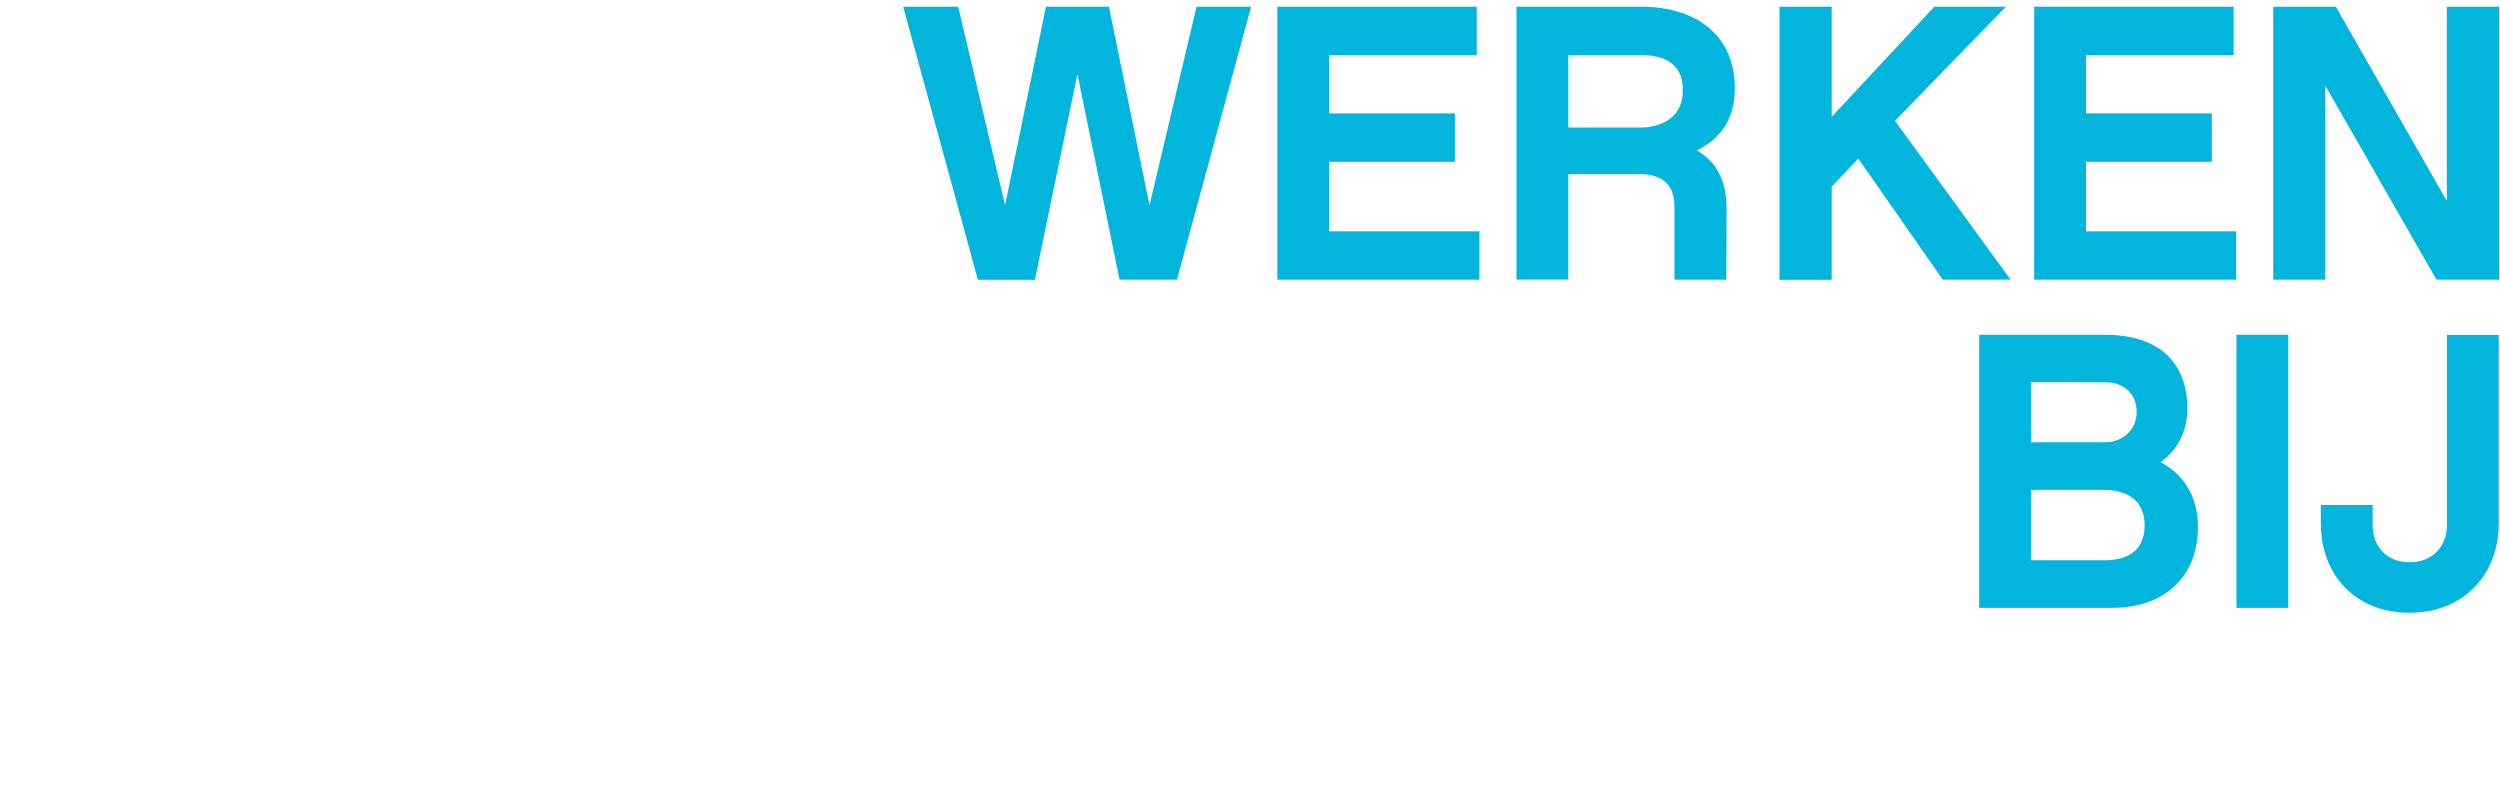
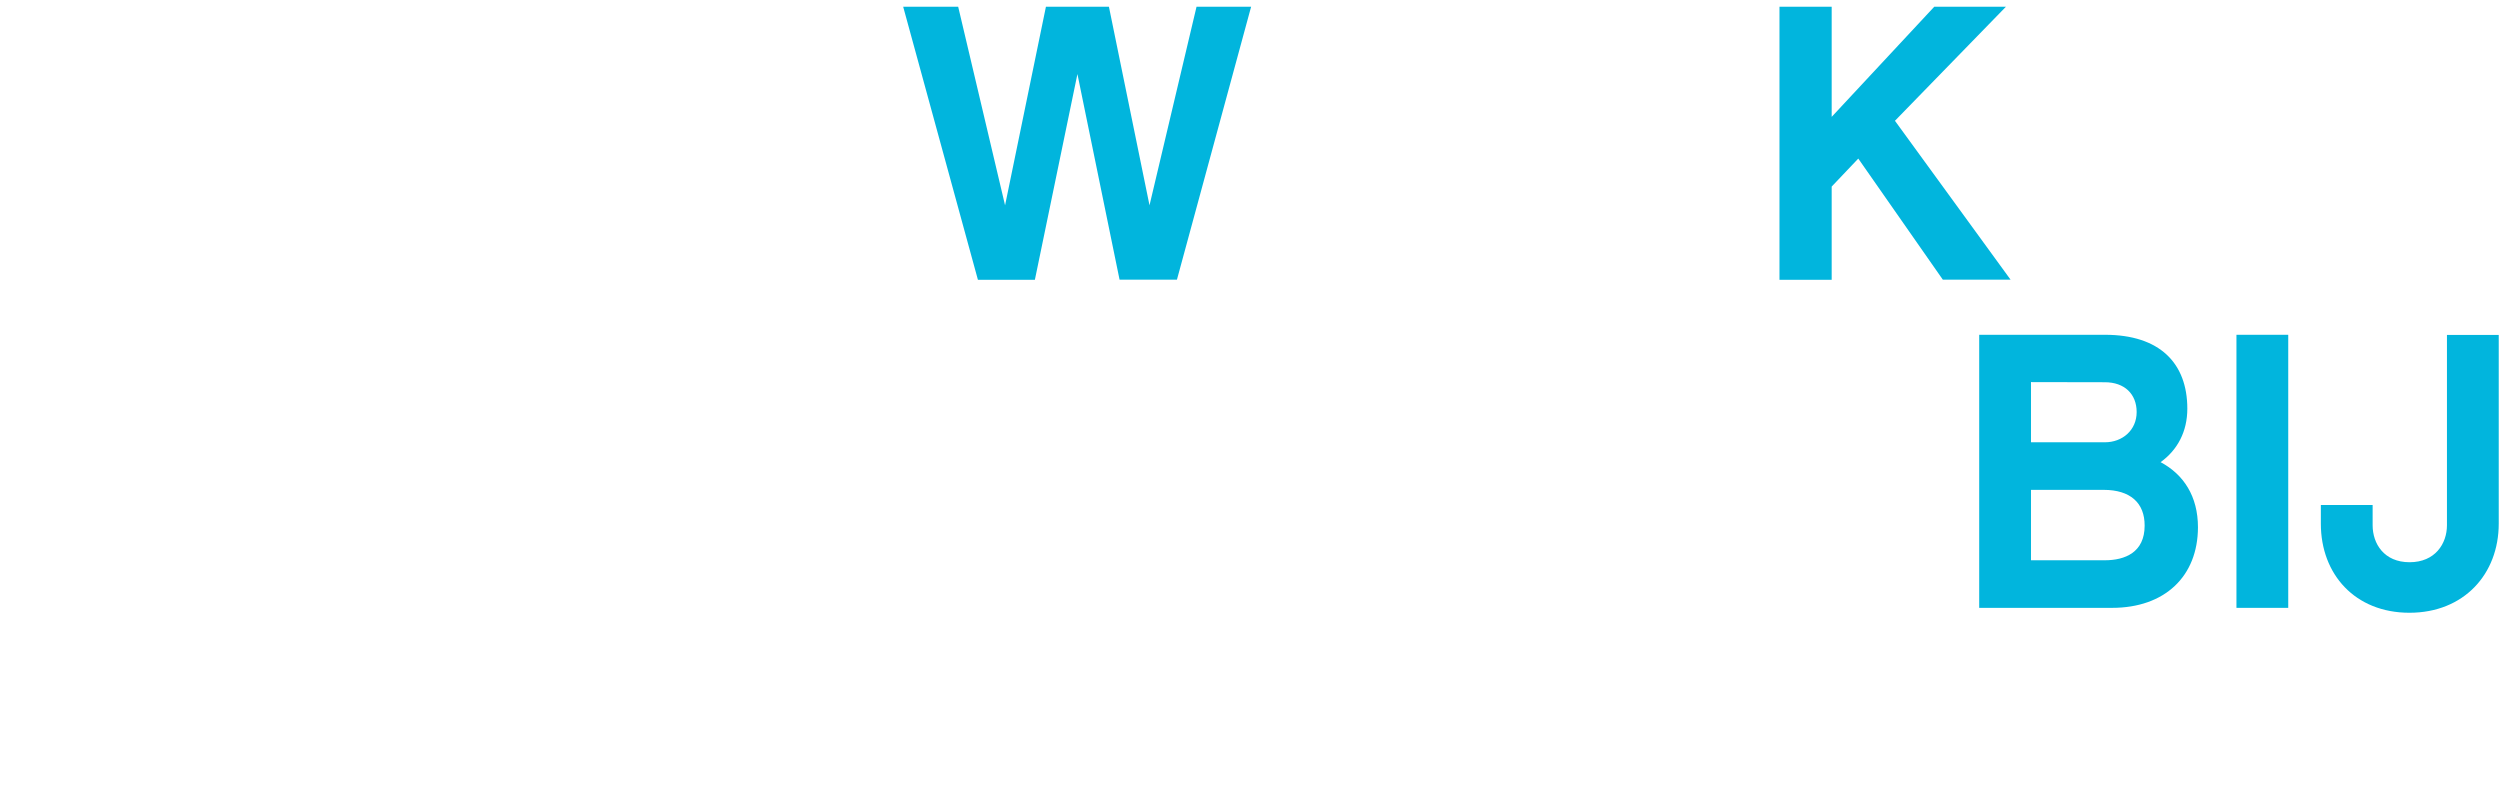
<svg xmlns="http://www.w3.org/2000/svg" version="1.1" id="Laag_3" x="0px" y="0px" viewBox="0 0 1786.2 580.4" style="enable-background:new 0 0 1786.2 580.4;" xml:space="preserve">
  <style type="text/css">
	.st0{fill:#01B5DD;}
</style>
  <path class="st0" d="M840.9,199.8h-41L769.8,52.9l-30.4,147h-40.7L645.3,4.8h39.3l33.5,141.9L747.3,4.8h45l29,141.9L854.9,4.8h39  L840.9,199.8z" />
-   <path class="st0" d="M1057,199.8H912.6V4.8h142.5v34.6H949.6V81h89.9v34.6h-89.9v49.7H1057V199.8L1057,199.8z" />
-   <path class="st0" d="M1233.4,199.8h-37v-51.2c0-16.5-7.9-24.2-25.3-24.2h-50.6v75.3h-37V4.8h89.1c40.7,0,66.9,21.6,66.9,58.2  c0,22.2-10.4,36.5-27.3,44.4c13.7,7.6,21.4,21.1,21.4,41.6L1233.4,199.8L1233.4,199.8z M1173.3,91.1c4.8,0,29-2,29-26.1  c0-6.5,0-25.6-29.8-25.6h-52v51.7H1173.3L1173.3,91.1z" />
  <path class="st0" d="M1308.7,133.3v66.6h-37.3V4.8h37.3v78.7L1382,4.8h51.2l-79.3,81.5l82.6,113.5h-48.4l-60.4-86.5L1308.7,133.3  L1308.7,133.3z" />
-   <path class="st0" d="M1597.8,199.8h-144.4V4.8h142.5v34.6h-105.5V81h89.9v34.6h-89.9v49.7h107.3V199.8L1597.8,199.8z" />
-   <path class="st0" d="M1785.5,199.8h-44.7L1661.3,61v138.8h-37.1V4.8h44.7l79.3,138.8V4.8h37.3V199.8L1785.5,199.8z" />
  <path class="st0" d="M1509,434.3h-94.9V239.2h89.9c39,0,58.8,20.2,58.8,52.8c0,16.3-7,29.5-19.1,38.2c16.5,8.8,26.7,24.4,26.7,46.6  C1570.3,411.8,1546.7,434.3,1509,434.3L1509,434.3z M1451.1,273v43h52.8c12.6,0,22.7-8.7,22.7-21.6c0-12.9-8.7-21.3-22.7-21.3  L1451.1,273L1451.1,273z M1503.1,350h-52v50.3h52.8c14.3,0,28.4-5.6,28.4-24.7C1532.4,359.2,1521.9,350,1503.1,350L1503.1,350z" />
  <path class="st0" d="M1634.9,434.3h-37V239.2h37V434.3z" />
  <path class="st0" d="M1658.2,374.2v-13.4h37v14.5c0,13.2,8.2,26.4,26.4,26.4c18.2,0,26.7-13.2,26.7-26.4v-136h37v134.8  c0,36.2-25,63.7-63.8,63.7S1658.2,410.4,1658.2,374.2z" />
</svg>